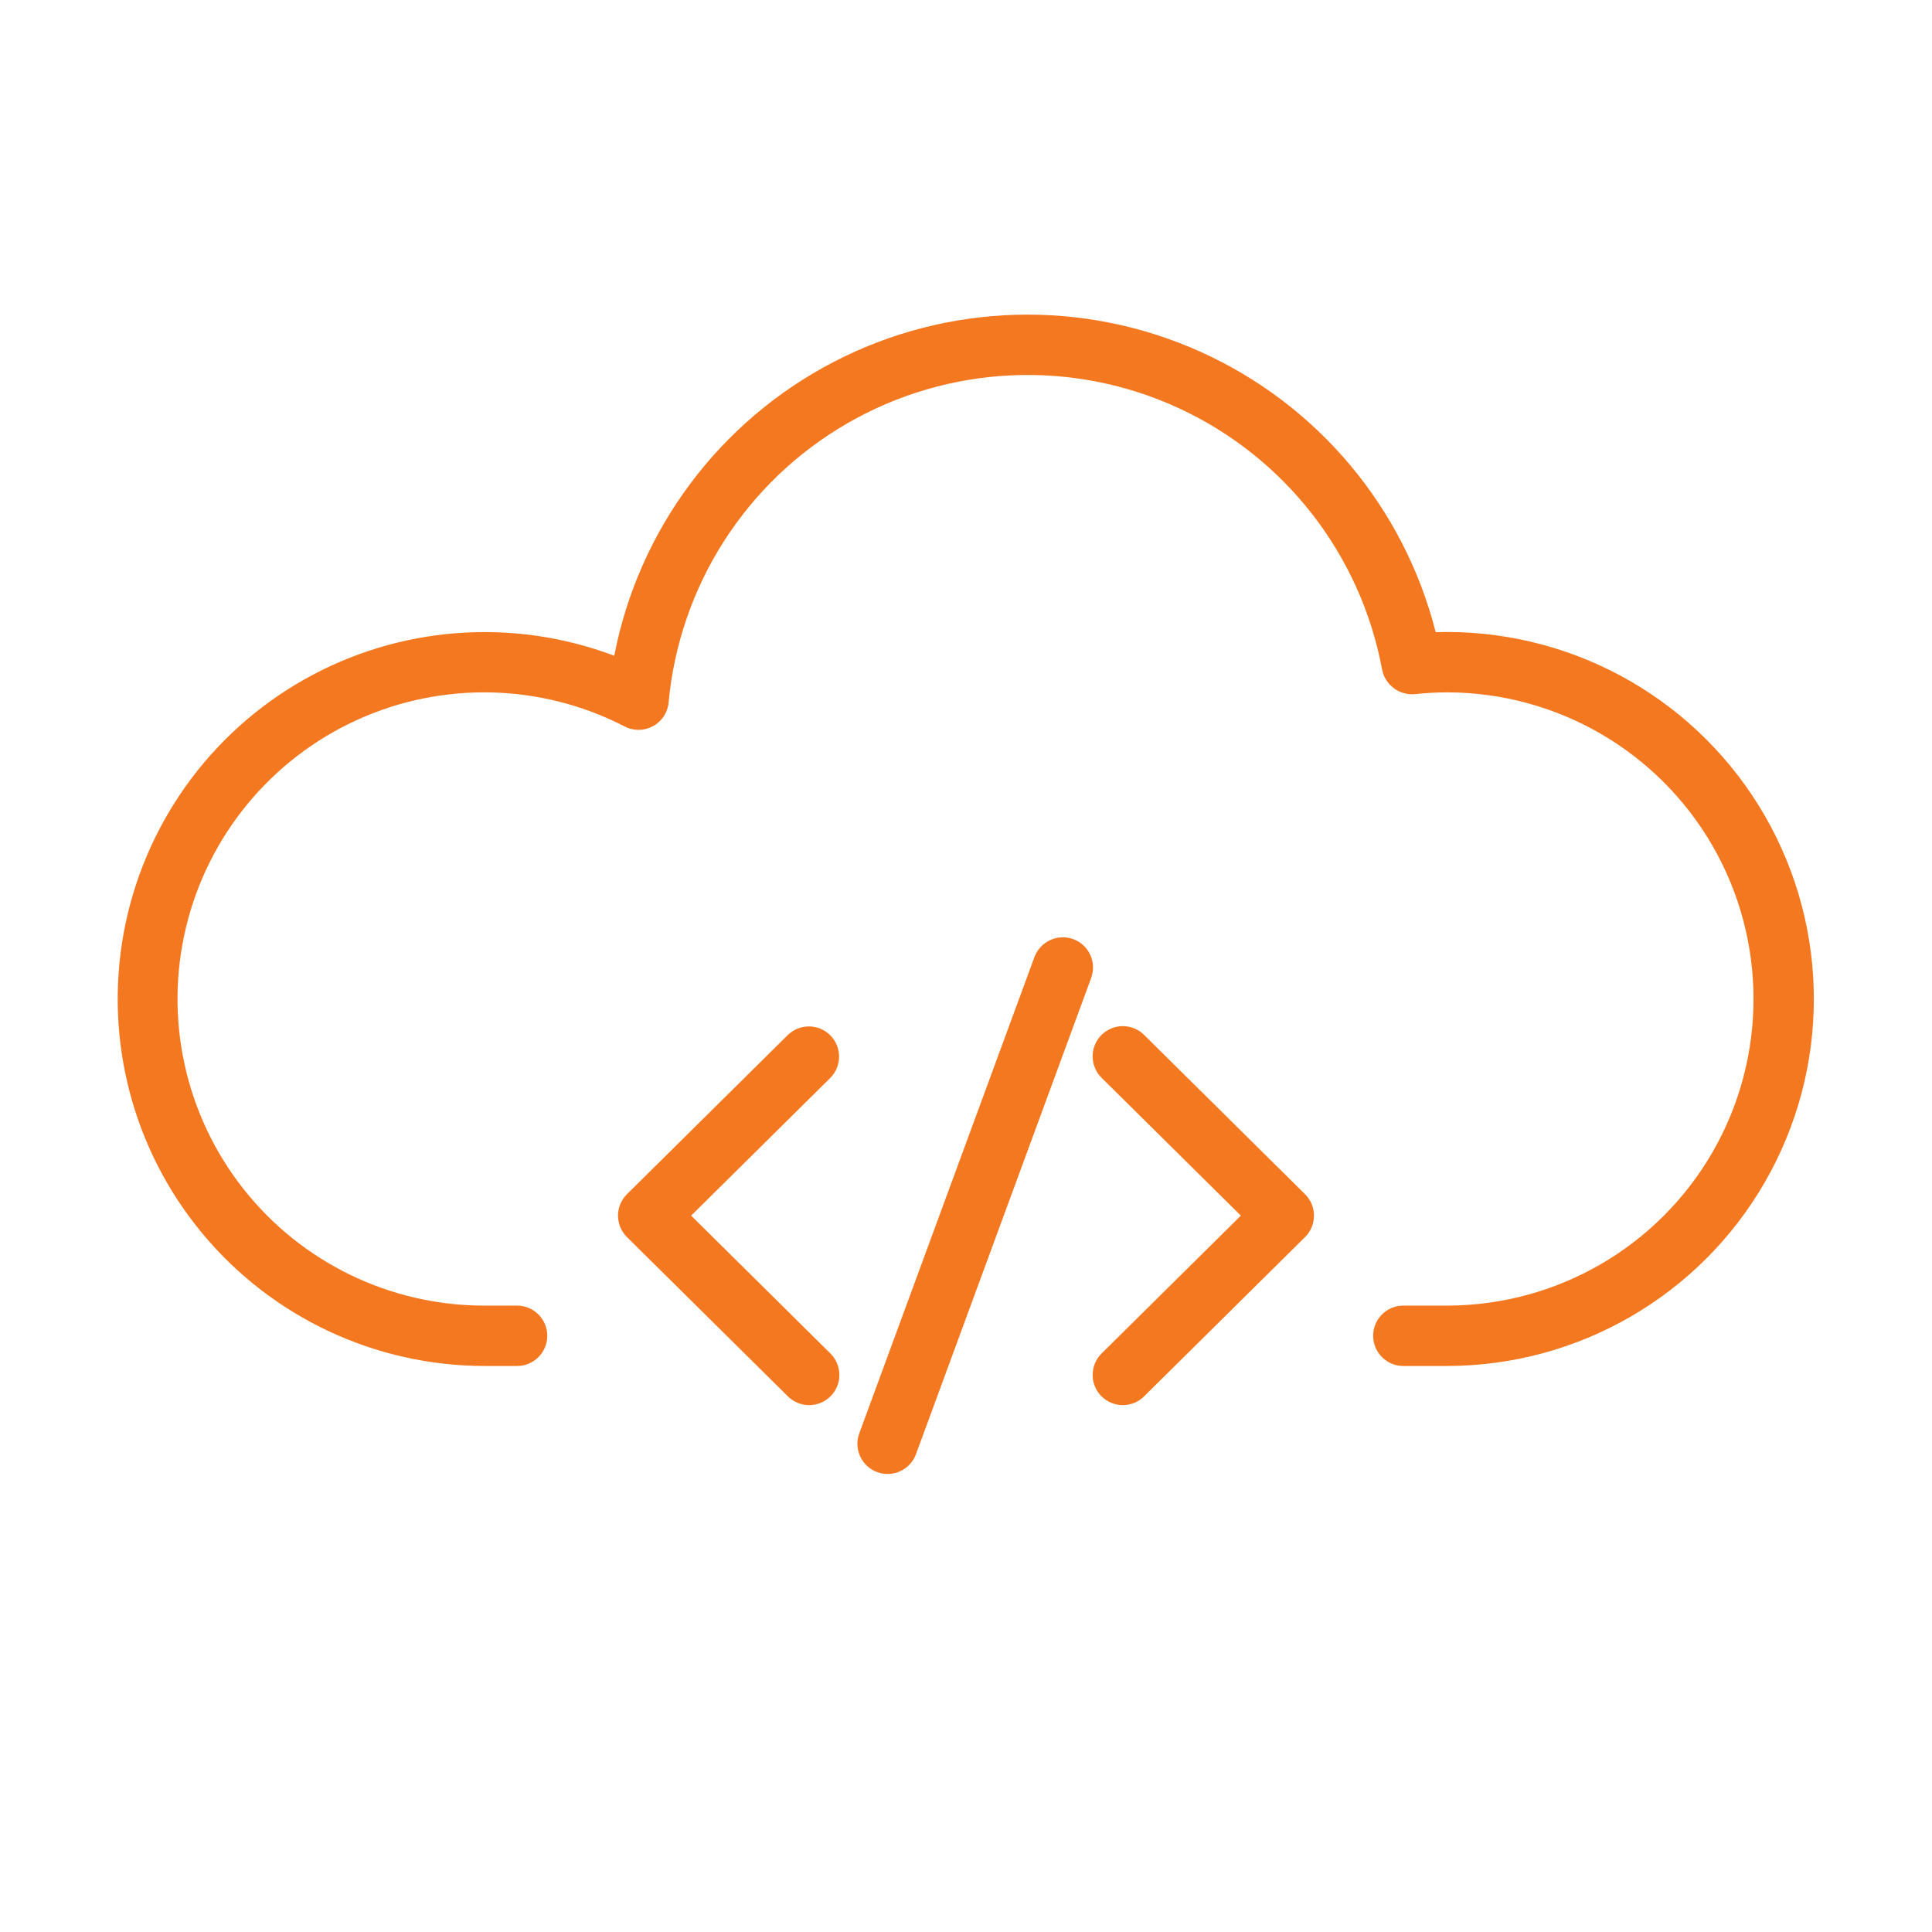
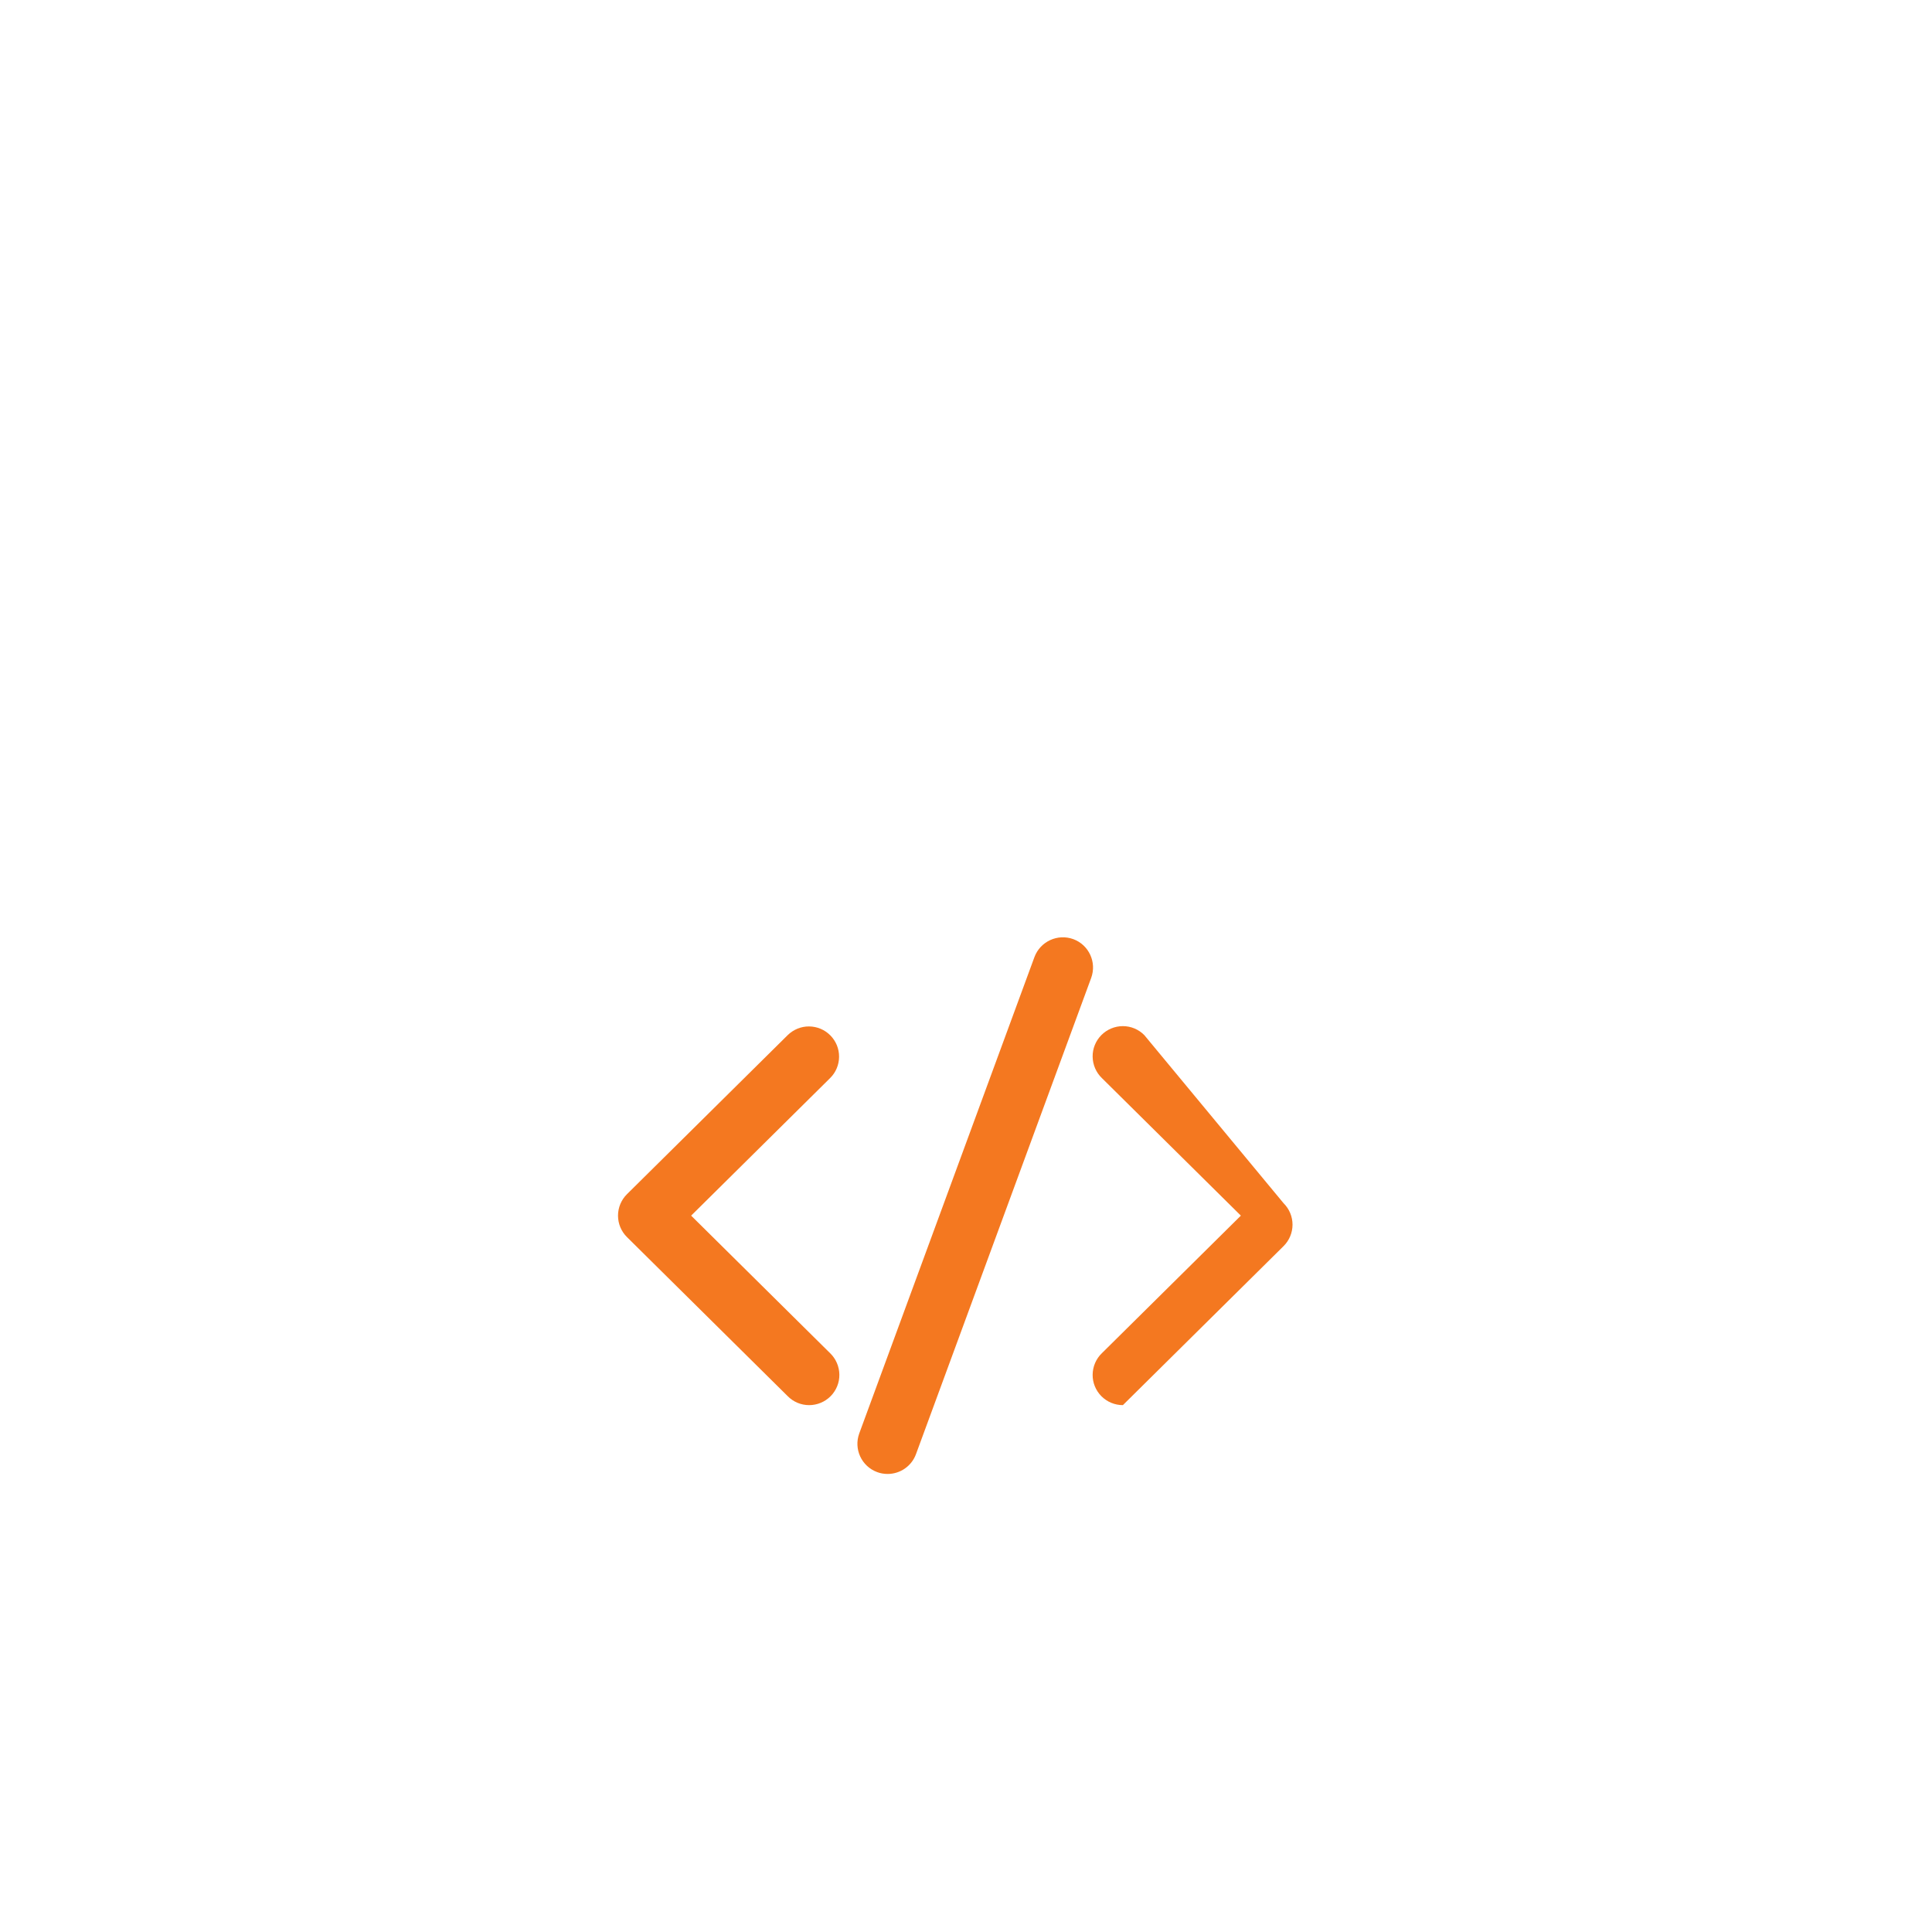
<svg xmlns="http://www.w3.org/2000/svg" width="128pt" height="128pt" version="1.1" viewBox="0 0 128 128">
-   <path d="m95.887 41.871c-0.262 0-0.516 0.004-0.77 0.012-2.094-8.258-7.848-15.109-15.621-18.594-7.773-3.488-16.715-3.231-24.273 0.695-7.562 3.93-12.91 11.098-14.527 19.461-6.746-2.547-14.277-1.969-20.555 1.582-6.277 3.551-10.652 9.707-11.949 16.801-1.293 7.094 0.629 14.398 5.25 19.934 4.621 5.539 11.461 8.738 18.672 8.738h2.144c1.102 0 2-0.895 2-2s-0.898-2-2-2h-2.144c-6.234 0.012-12.129-2.84-15.988-7.734s-5.262-11.289-3.797-17.352c1.465-6.059 5.629-11.109 11.297-13.703 5.672-2.594 12.215-2.438 17.758 0.418 0.59 0.309 1.297 0.301 1.883-0.02s0.973-0.91 1.031-1.574c0.715-7.723 5.129-14.617 11.844-18.492s14.895-4.254 21.938-1.008 12.07 9.703 13.488 17.328c0.203 1.023 1.148 1.727 2.188 1.625 0.707-0.078 1.422-0.117 2.133-0.117 7.25 0.012 13.945 3.883 17.57 10.164 3.621 6.281 3.621 14.02 0 20.301-3.625 6.281-10.32 10.152-17.57 10.164h-2.914c-1.105 0-2 0.895-2 2s0.895 2 2 2h2.914c8.68-0.012 16.695-4.648 21.031-12.168 4.336-7.516 4.336-16.777 0-24.293-4.336-7.519-12.352-12.156-21.031-12.168z" fill="#f47820" />
-   <path d="m75.816 68.582c-0.375-0.383-0.887-0.598-1.422-0.598-0.535 0-1.051 0.215-1.426 0.594s-0.586 0.895-0.578 1.43c0.008 0.535 0.227 1.047 0.613 1.418l9.207 9.113-9.207 9.113c-0.387 0.371-0.605 0.883-0.613 1.418-0.008 0.535 0.203 1.051 0.578 1.43s0.891 0.594 1.426 0.594c0.535 0 1.047-0.215 1.422-0.598l10.645-10.535c0.379-0.375 0.594-0.887 0.594-1.422 0-0.535-0.215-1.047-0.594-1.422z" fill="#f47820" />
+   <path d="m75.816 68.582c-0.375-0.383-0.887-0.598-1.422-0.598-0.535 0-1.051 0.215-1.426 0.594s-0.586 0.895-0.578 1.43c0.008 0.535 0.227 1.047 0.613 1.418l9.207 9.113-9.207 9.113c-0.387 0.371-0.605 0.883-0.613 1.418-0.008 0.535 0.203 1.051 0.578 1.43s0.891 0.594 1.426 0.594l10.645-10.535c0.379-0.375 0.594-0.887 0.594-1.422 0-0.535-0.215-1.047-0.594-1.422z" fill="#f47820" />
  <path d="m55.012 68.598c-0.371-0.379-0.879-0.59-1.41-0.594s-1.039 0.207-1.418 0.578l-10.645 10.535c-0.379 0.375-0.594 0.887-0.594 1.422 0 0.535 0.215 1.047 0.594 1.422l10.645 10.535c0.375 0.383 0.887 0.598 1.422 0.598 0.535 0 1.051-0.215 1.426-0.594s0.586-0.895 0.578-1.43c-0.008-0.535-0.227-1.047-0.613-1.418l-9.207-9.113 9.207-9.113c0.379-0.371 0.59-0.879 0.594-1.41s-0.203-1.039-0.578-1.418z" fill="#f47820" />
  <path d="m71.105 62.219c-1.039-0.375-2.184 0.156-2.57 1.188l-11.605 31.555c-0.383 1.039 0.148 2.188 1.188 2.57 0.219 0.082 0.453 0.121 0.688 0.121 0.84 0 1.59-0.523 1.879-1.309l11.609-31.555c0.379-1.039-0.152-2.188-1.188-2.57z" fill="#f47820" />
</svg>